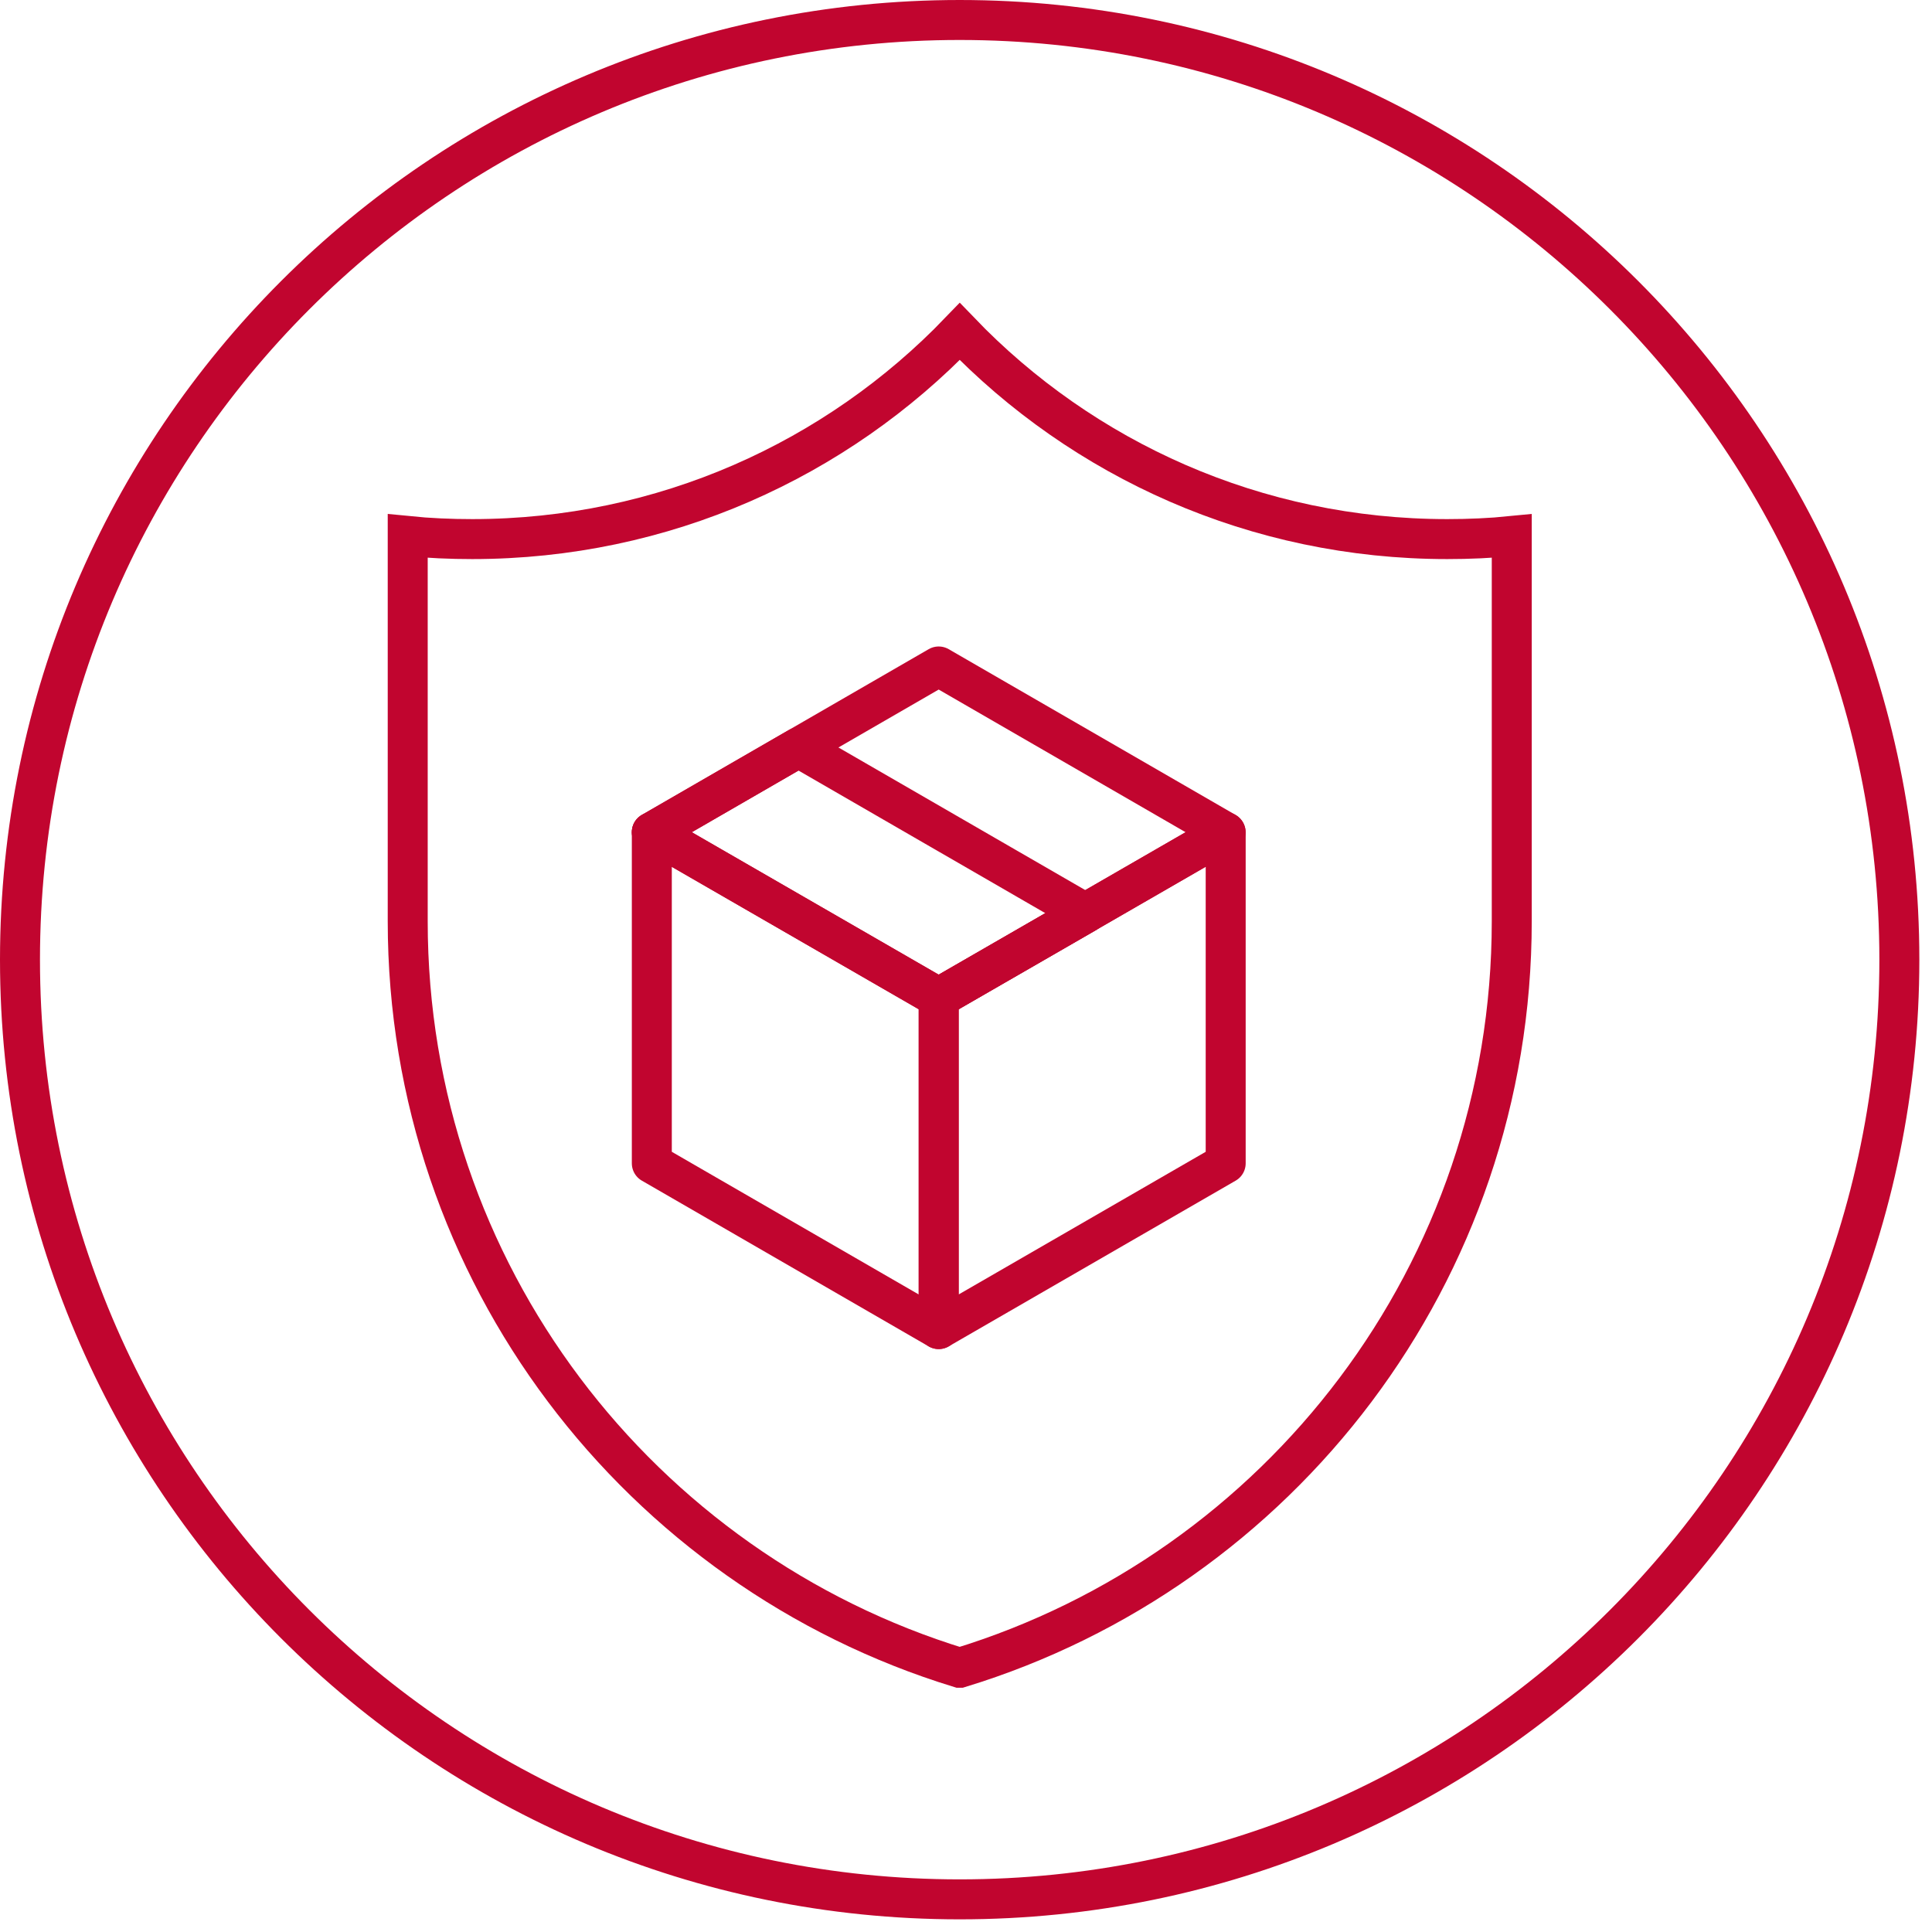
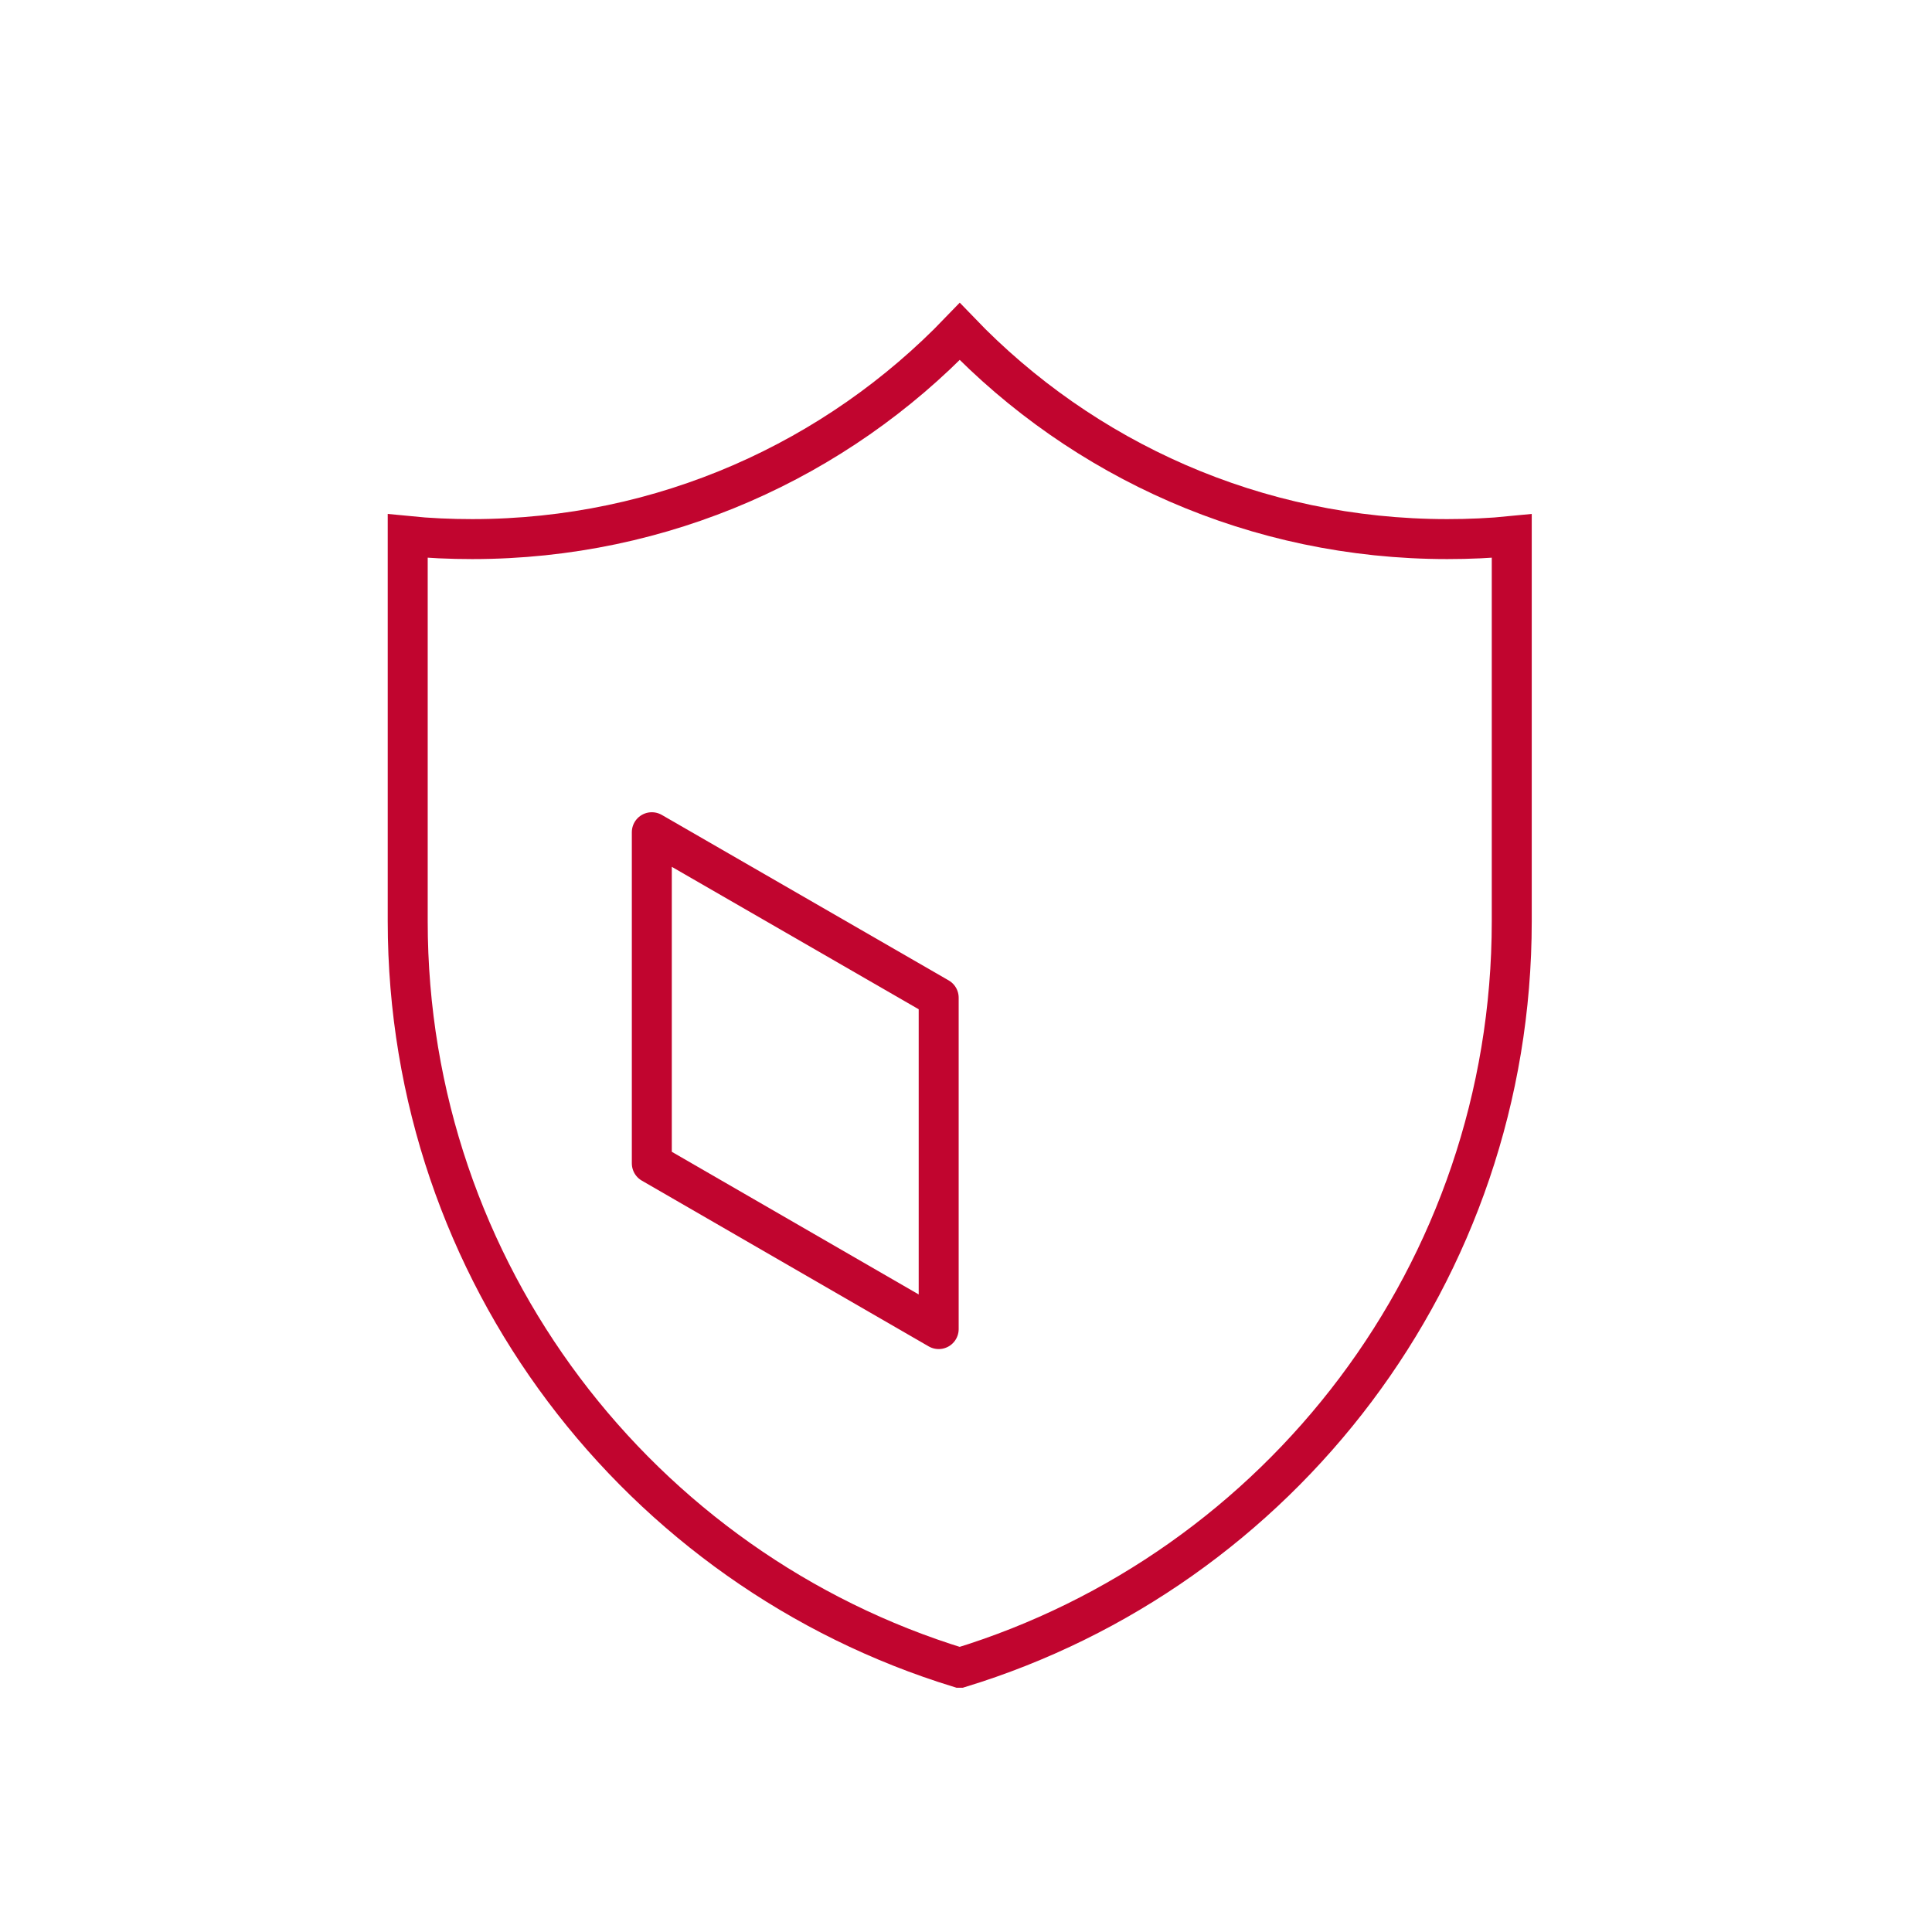
<svg xmlns="http://www.w3.org/2000/svg" width="145" height="145" viewBox="0 0 145 145" fill="none">
  <g clip-path="url(#clip0_238_57)">
-     <path d="M142.55 72.025C142.55 33.075 110.975 1.5 72.025 1.5C33.075 1.5 1.5 33.075 1.5 72.025C1.5 110.975 33.075 142.55 72.025 142.55C110.975 142.55 142.55 110.975 142.55 72.025Z" stroke="#C1052F" stroke-width="3" />
    <path d="M113.46 40.23V69.14C113.46 95.53 96.02 117.84 72.03 125.17H72.02C48.04 117.83 30.6 95.52 30.6 69.14V40.23C32.19 40.39 33.81 40.46 35.44 40.46C49.81 40.46 62.79 34.49 72.03 24.88C81.26 34.49 94.24 40.46 108.62 40.46C110.25 40.46 111.87 40.39 113.46 40.23Z" stroke="#C1052F" stroke-width="3" />
-     <path d="M91.98 62.46L70.45 74.88L48.92 62.46L70.45 50.02L91.98 62.46Z" stroke="#C1052F" stroke-width="3" stroke-linecap="round" stroke-linejoin="round" />
-     <path d="M48.92 62.46L59.93 56.1L81.46 68.54L70.46 74.88" stroke="#C1052F" stroke-width="3" stroke-linecap="round" stroke-linejoin="round" />
-     <path d="M70.45 74.88V99.75L48.92 87.31V62.46L70.45 74.88Z" stroke="#C1052F" stroke-width="3" stroke-linecap="round" stroke-linejoin="round" />
-     <path d="M70.45 74.88L91.98 62.46L91.99 62.47V87.31L70.45 99.75V74.88Z" stroke="#C1052F" stroke-width="3" stroke-linecap="round" stroke-linejoin="round" />
+     <path d="M70.45 74.88V99.75L48.92 87.31V62.46L70.45 74.88" stroke="#C1052F" stroke-width="3" stroke-linecap="round" stroke-linejoin="round" />
  </g>
  <defs>
    <clipPath id="clip0_238_57">
      <rect width="144.05" height="144.05" fill="white" />
    </clipPath>
  </defs>
</svg>